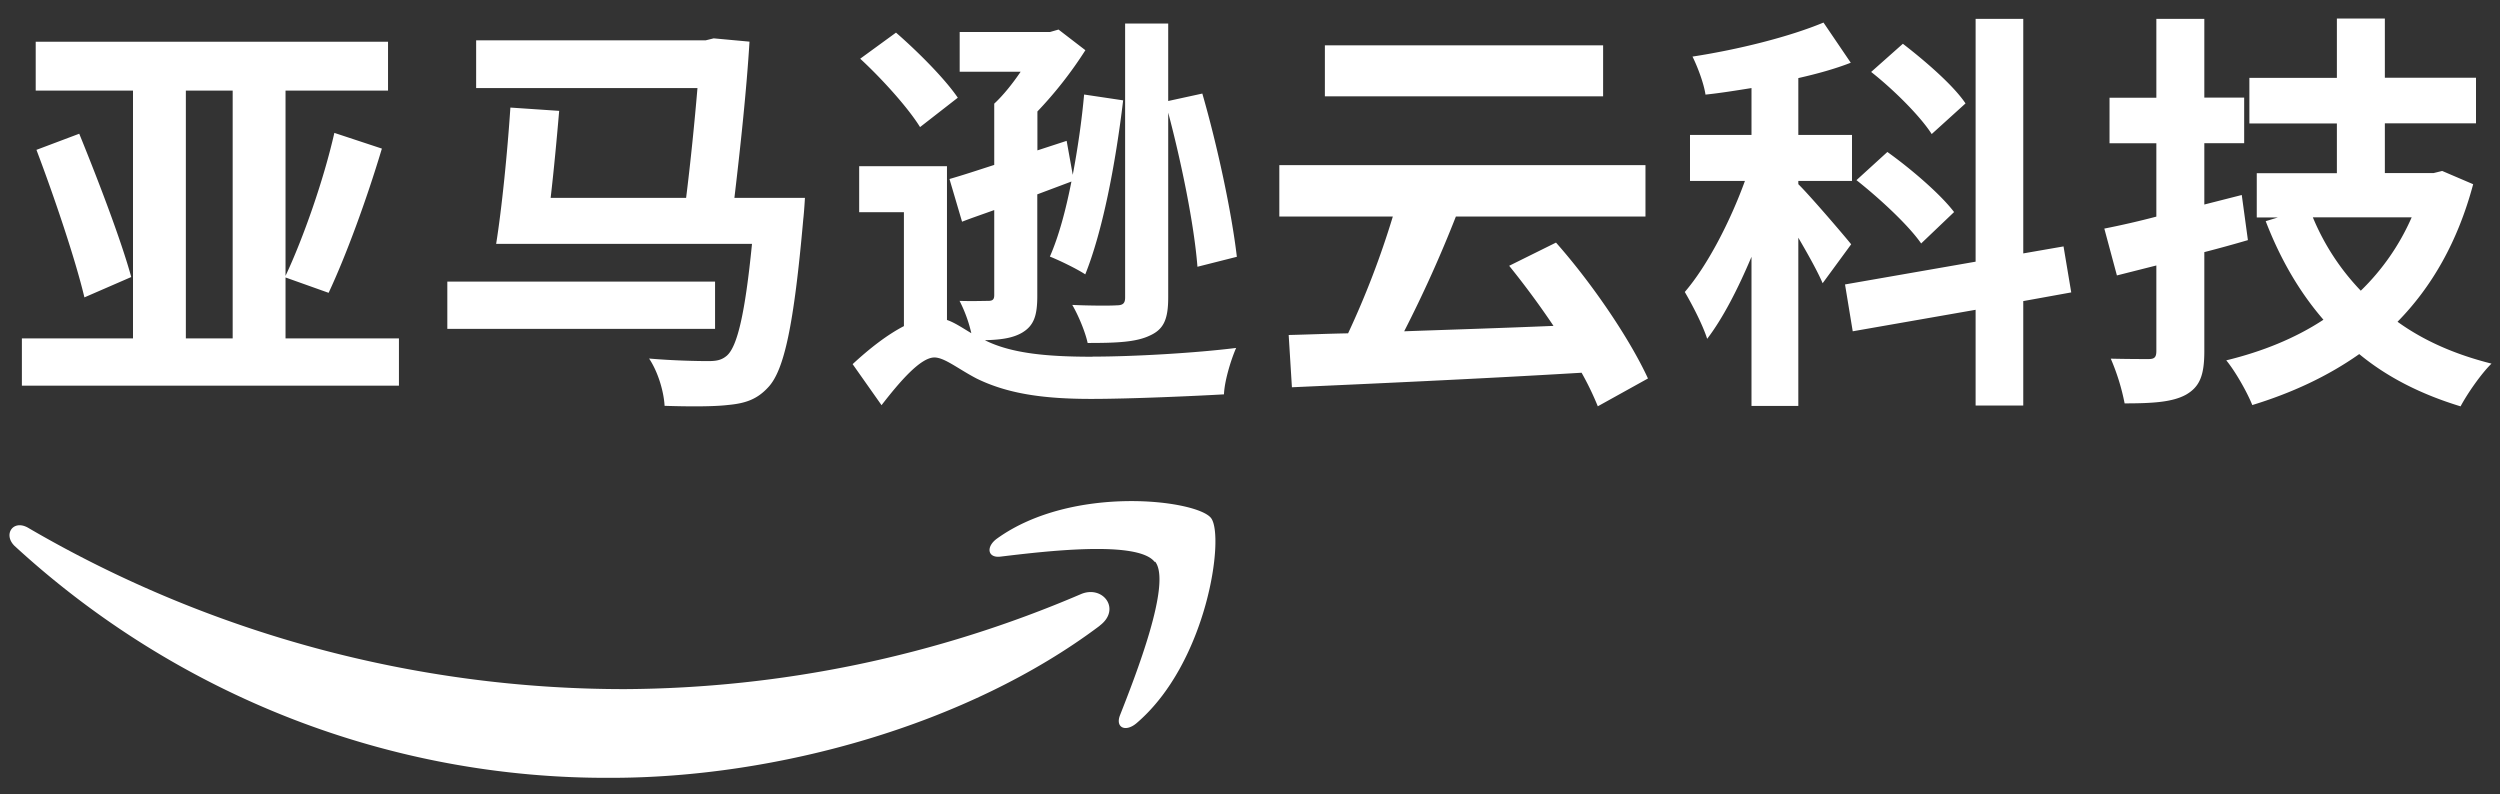
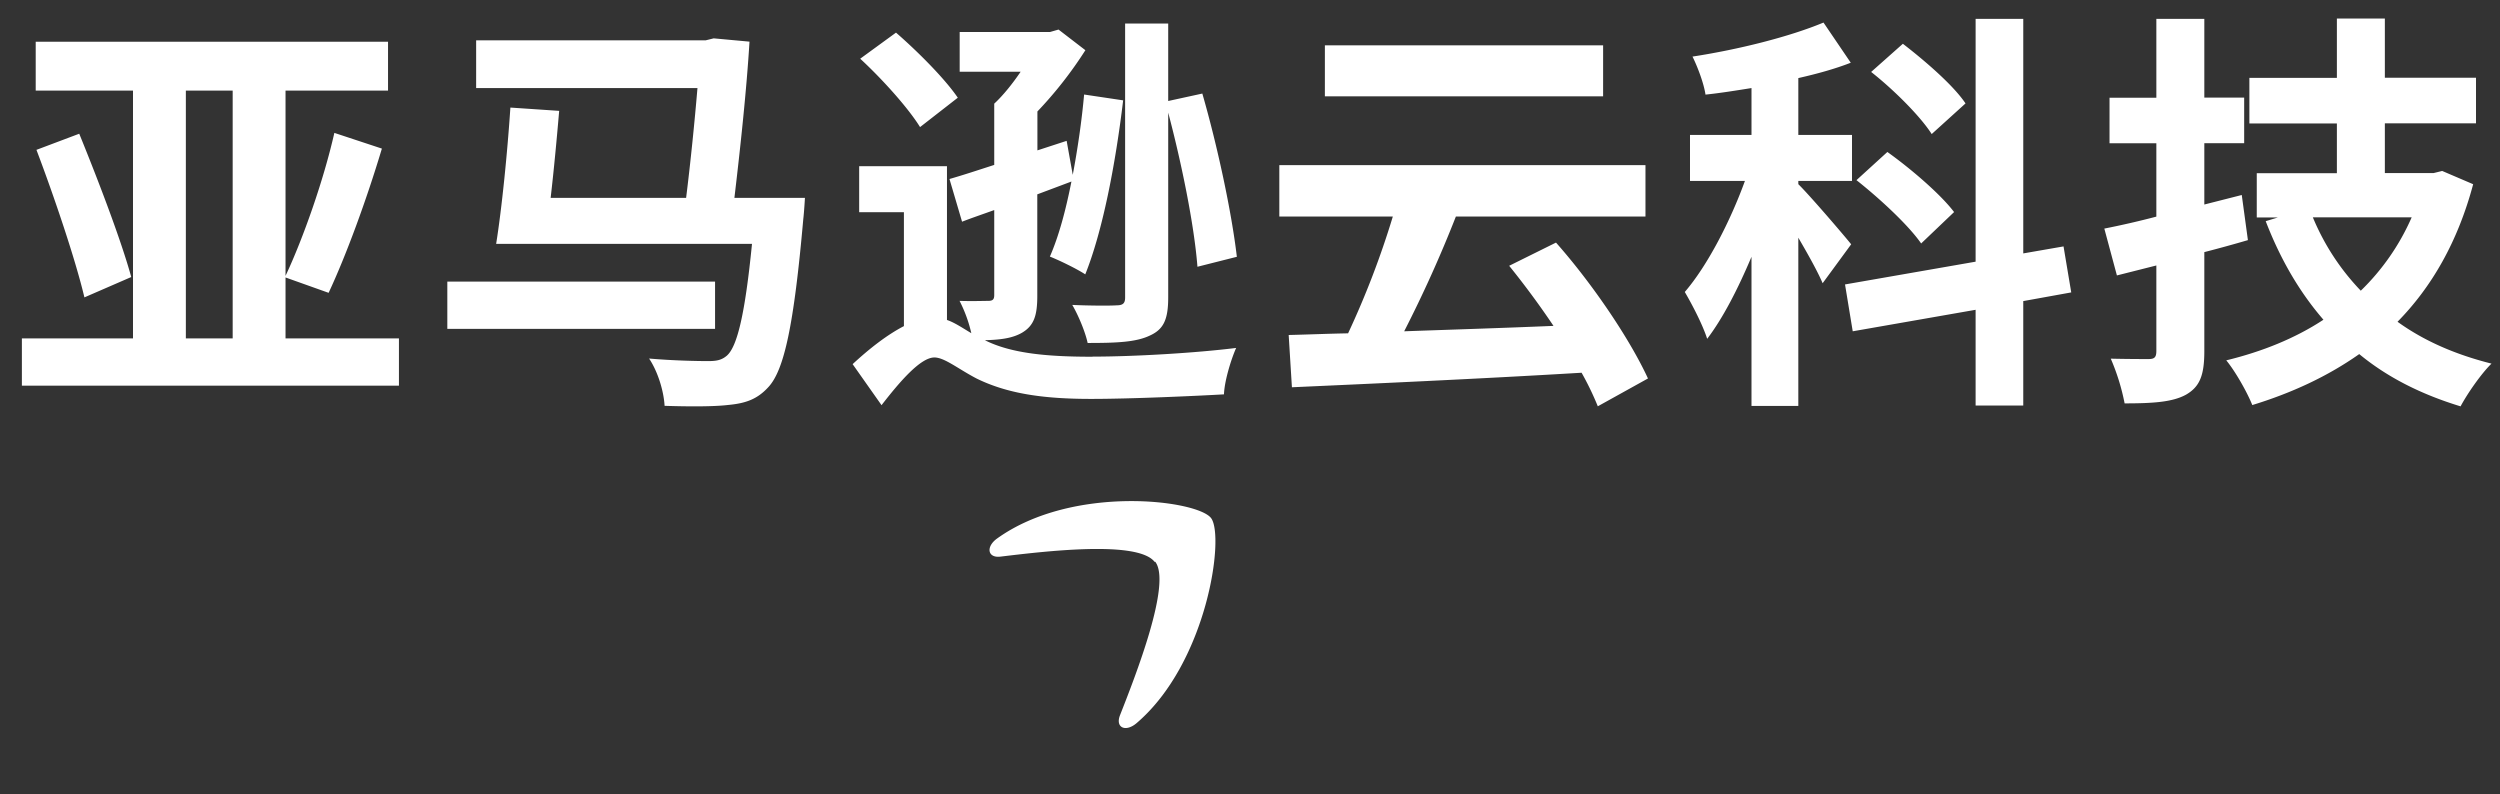
<svg xmlns="http://www.w3.org/2000/svg" viewBox="0 0 85 27">
  <rect x="0" y="0" width="85" height="27" fill="#333333" stroke="none" />
  <g fill="#FFF">
-     <path d="M37.391 21.275c-4.49 3.377-10.999 5.171-16.61 5.171-7.49.04-14.725-2.772-20.285-7.884-.4-.39-.049-.912.46-.617a40.22 40.22 0 0 0 20.296 5.485 39.88 39.88 0 0 0 15.488-3.225c.753-.332 1.394.508.651 1.066" />
    <path d="M39.259 19.106c-.577-.75-3.796-.353-5.243-.181-.439.055-.506-.338-.11-.619 2.572-1.842 6.796-1.308 7.27-.692.471.616-.127 4.922-2.536 6.976-.372.314-.726.148-.559-.274.541-1.376 1.754-4.479 1.199-5.214h-.021Zm-32.94-7.6h1.592V3.08H6.319ZM2.693 4.544c.637 1.563 1.426 3.621 1.769 4.875l-1.592.692c-.304-1.283-1.022-3.409-1.631-5.016l1.454-.548Zm10.871 6.962v1.607H.744v-1.607h3.778V3.08H1.214V1.419h11.979V3.08H9.708v6.3c.609-1.298 1.299-3.269 1.66-4.862l1.616.534c-.523 1.747-1.217 3.636-1.811 4.904l-1.465-.522v2.072h3.86Zm13.804-4.779s-.028.494-.056.717c-.319 3.622-.651 5.143-1.189 5.719-.385.422-.789.552-1.369.606-.485.057-1.298.057-2.158.029-.028-.494-.223-1.154-.527-1.608.831.072 1.645.087 2.006.087.276 0 .456-.029.637-.184.357-.31.622-1.438.856-3.802h-8.699c.194-1.211.385-3.128.484-4.634l1.659.112c-.081.944-.18 2.014-.29 2.958h4.606c.153-1.225.291-2.605.386-3.733h-7.525V1.372h7.801l.276-.068 1.217.112c-.096 1.592-.304 3.549-.513 5.311h2.395Zm-3.056 4.454h-9.103V9.574h9.103Zm15.407-1.07c0 .746-.153 1.085-.623 1.297-.471.227-1.136.253-2.116.253-.081-.379-.318-.945-.523-1.294.622.029 1.312.029 1.507.014.219 0 .29-.072.29-.266V.799h1.465v2.635l1.16-.253c.513 1.777.994 4.015 1.174 5.55l-1.34.339c-.11-1.424-.542-3.535-.994-5.24v6.285ZM31.281 4.32c-.4-.649-1.288-1.636-2.034-2.324l1.217-.887c.746.649 1.659 1.564 2.101 2.213l-1.287 1.002Zm5.866 7.805c1.425 0 3.527-.126 4.882-.295-.181.407-.4 1.142-.414 1.578-.941.054-3.166.155-4.521.155-1.645 0-2.848-.183-3.888-.692-.623-.324-1.093-.717-1.437-.717-.47 0-1.174.818-1.797 1.622l-.983-1.395c.58-.537 1.174-.998 1.744-1.293V7.214h-1.521V5.65h2.985v5.229c.248.083.499.252.828.45a4.709 4.709 0 0 0-.4-1.099c.4.014.832 0 .97 0 .152 0 .209-.043.209-.198v-2.89c-.386.14-.761.266-1.094.396l-.428-1.452c.443-.126.956-.296 1.522-.479V3.524c.304-.281.622-.678.898-1.085h-2.073V1.088H35.7l.29-.083.913.702a13.665 13.665 0 0 1-1.631 2.083v1.323l.994-.324.208 1.156c.167-.886.305-1.83.386-2.731l1.327.198c-.262 2.198-.704 4.465-1.288 5.917-.276-.184-.884-.479-1.203-.605.304-.692.541-1.579.733-2.552l-1.161.436v3.453c0 .663-.11 1.012-.523 1.254-.319.183-.719.238-1.26.252.927.465 2.186.562 3.665.562m17.356-8.854h-9.46V1.542h9.46Zm-.18 10.541a9.874 9.874 0 0 0-.552-1.143c-3.556.213-7.288.379-9.849.494l-.11-1.777c.609-.014 1.288-.043 2.02-.057a29.672 29.672 0 0 0 1.521-3.971h-3.859V5.614h12.449v1.748H49.5a43.027 43.027 0 0 1-1.758 3.902c1.606-.057 3.347-.111 5.077-.184a29.051 29.051 0 0 0-1.507-2.043l1.592-.789c1.259 1.423 2.518 3.297 3.127 4.62l-1.702.944Zm11.352-9.258c-.386-.605-1.288-1.506-2.059-2.112l1.079-.958c.747.576 1.716 1.409 2.13 2.028Zm-.357 3.722c-.428-.619-1.398-1.52-2.201-2.155l1.051-.958c.789.562 1.811 1.438 2.268 2.043l-1.122 1.07Zm3.47 1.957v3.55h-1.62v-3.254l-4.178.731-.262-1.593 4.44-.774V.641h1.62v7.975l1.369-.238.262 1.564Zm-6.82-.605c-.167-.393-.499-.988-.828-1.55v5.719h-1.592v-5.07c-.457 1.085-.97 2.086-1.507 2.789-.152-.479-.513-1.171-.761-1.593.775-.901 1.55-2.411 2.045-3.776H57.46V4.587h2.091V2.994c-.541.086-1.051.169-1.564.223-.056-.378-.262-.929-.442-1.293 1.578-.242 3.308-.678 4.454-1.157l.927 1.366c-.542.212-1.15.378-1.783.522v1.932h1.825v1.564h-1.825v.111c.4.393 1.535 1.719 1.797 2.044l-.969 1.322ZM78.637 7.39c.385.93.941 1.777 1.63 2.494a7.866 7.866 0 0 0 1.73-2.494Zm5.451-1.128c-.523 1.961-1.411 3.496-2.572 4.678.899.649 1.964 1.113 3.195 1.423-.347.339-.817 1.013-1.051 1.453-1.341-.408-2.49-.988-3.446-1.777-1.079.76-2.296 1.323-3.636 1.733-.181-.45-.581-1.153-.885-1.52 1.217-.296 2.339-.746 3.304-1.381-.817-.944-1.464-2.057-1.963-3.351l.414-.126h-.718V5.888h2.724v-1.69h-2.975v-1.55h2.975V.63h1.631v2.014h3.099v1.55h-3.099v1.69h1.659l.29-.072 1.051.45Zm-7.662 1.903a45.83 45.83 0 0 1-1.479.407v3.366c0 .818-.152 1.211-.623 1.481-.456.252-1.121.296-2.087.296a7.41 7.41 0 0 0-.471-1.521c.538.014 1.108.014 1.288.014.209 0 .262-.072.262-.281V9.026l-1.341.339-.428-1.593a28.985 28.985 0 0 0 1.769-.407V4.871h-1.592V3.322h1.592V.641h1.631v2.677h1.355v1.55h-1.355v2.086l1.273-.324.209 1.535Z" />
  </g>
</svg>